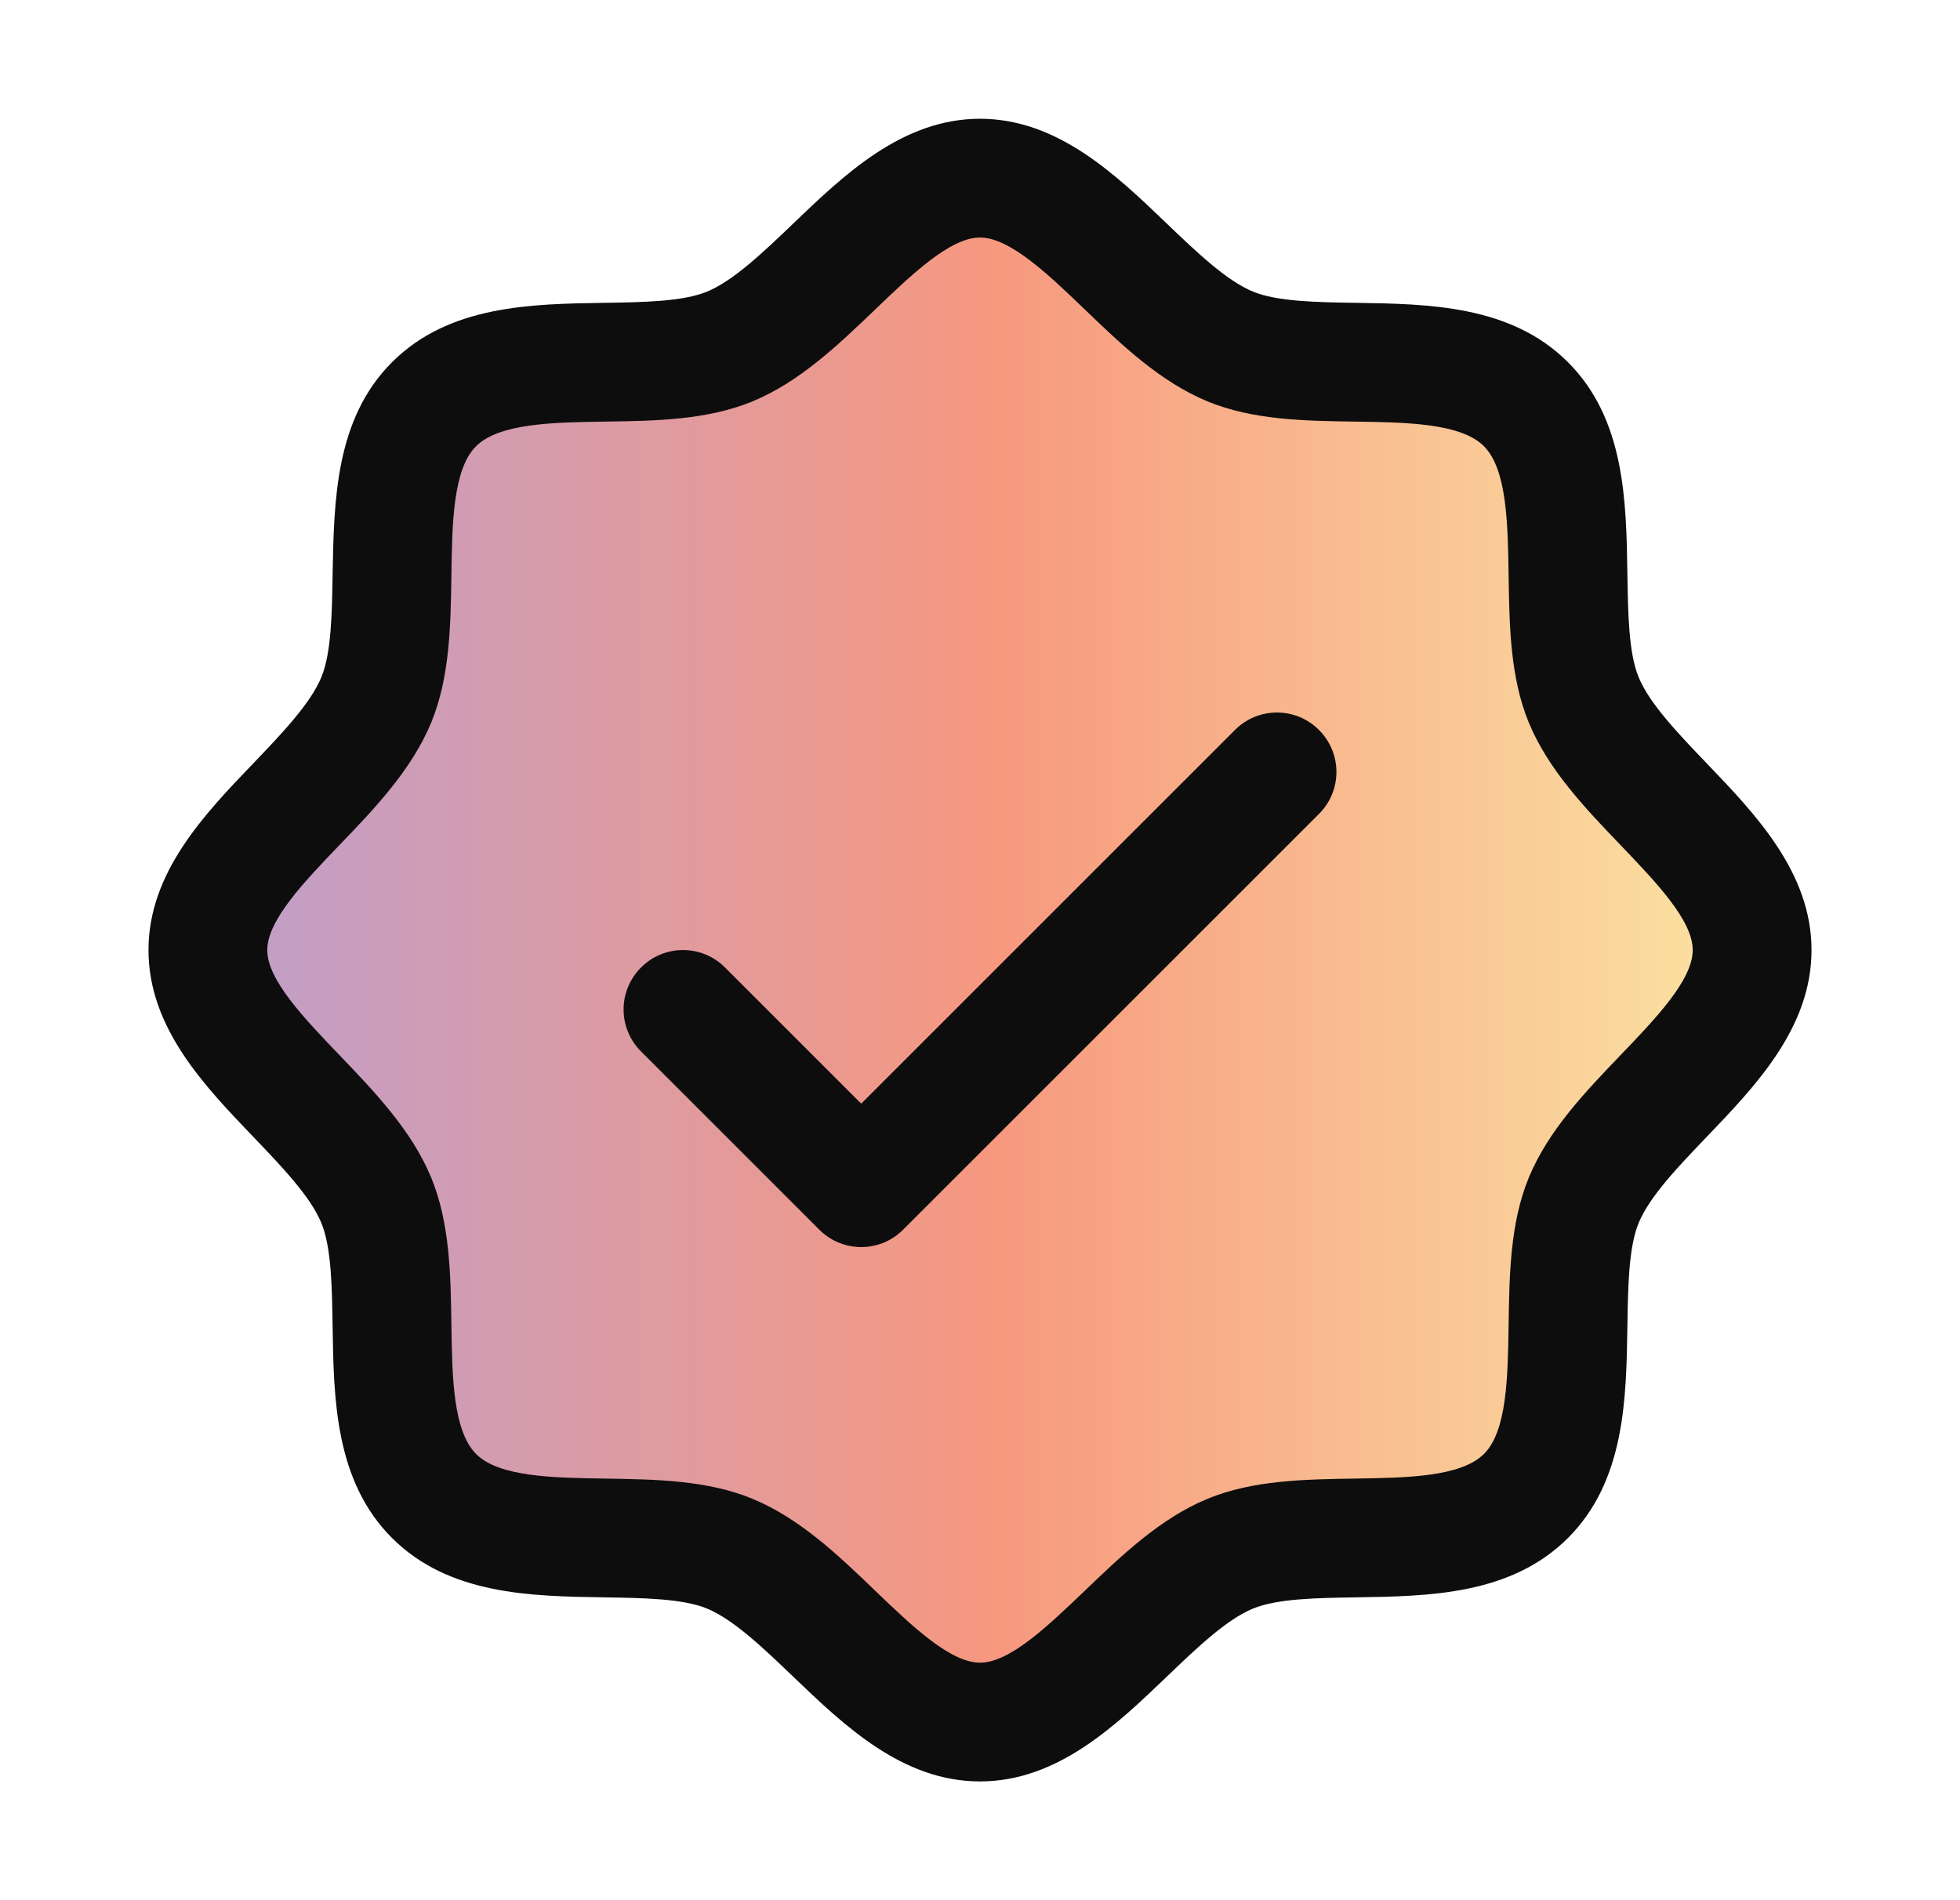
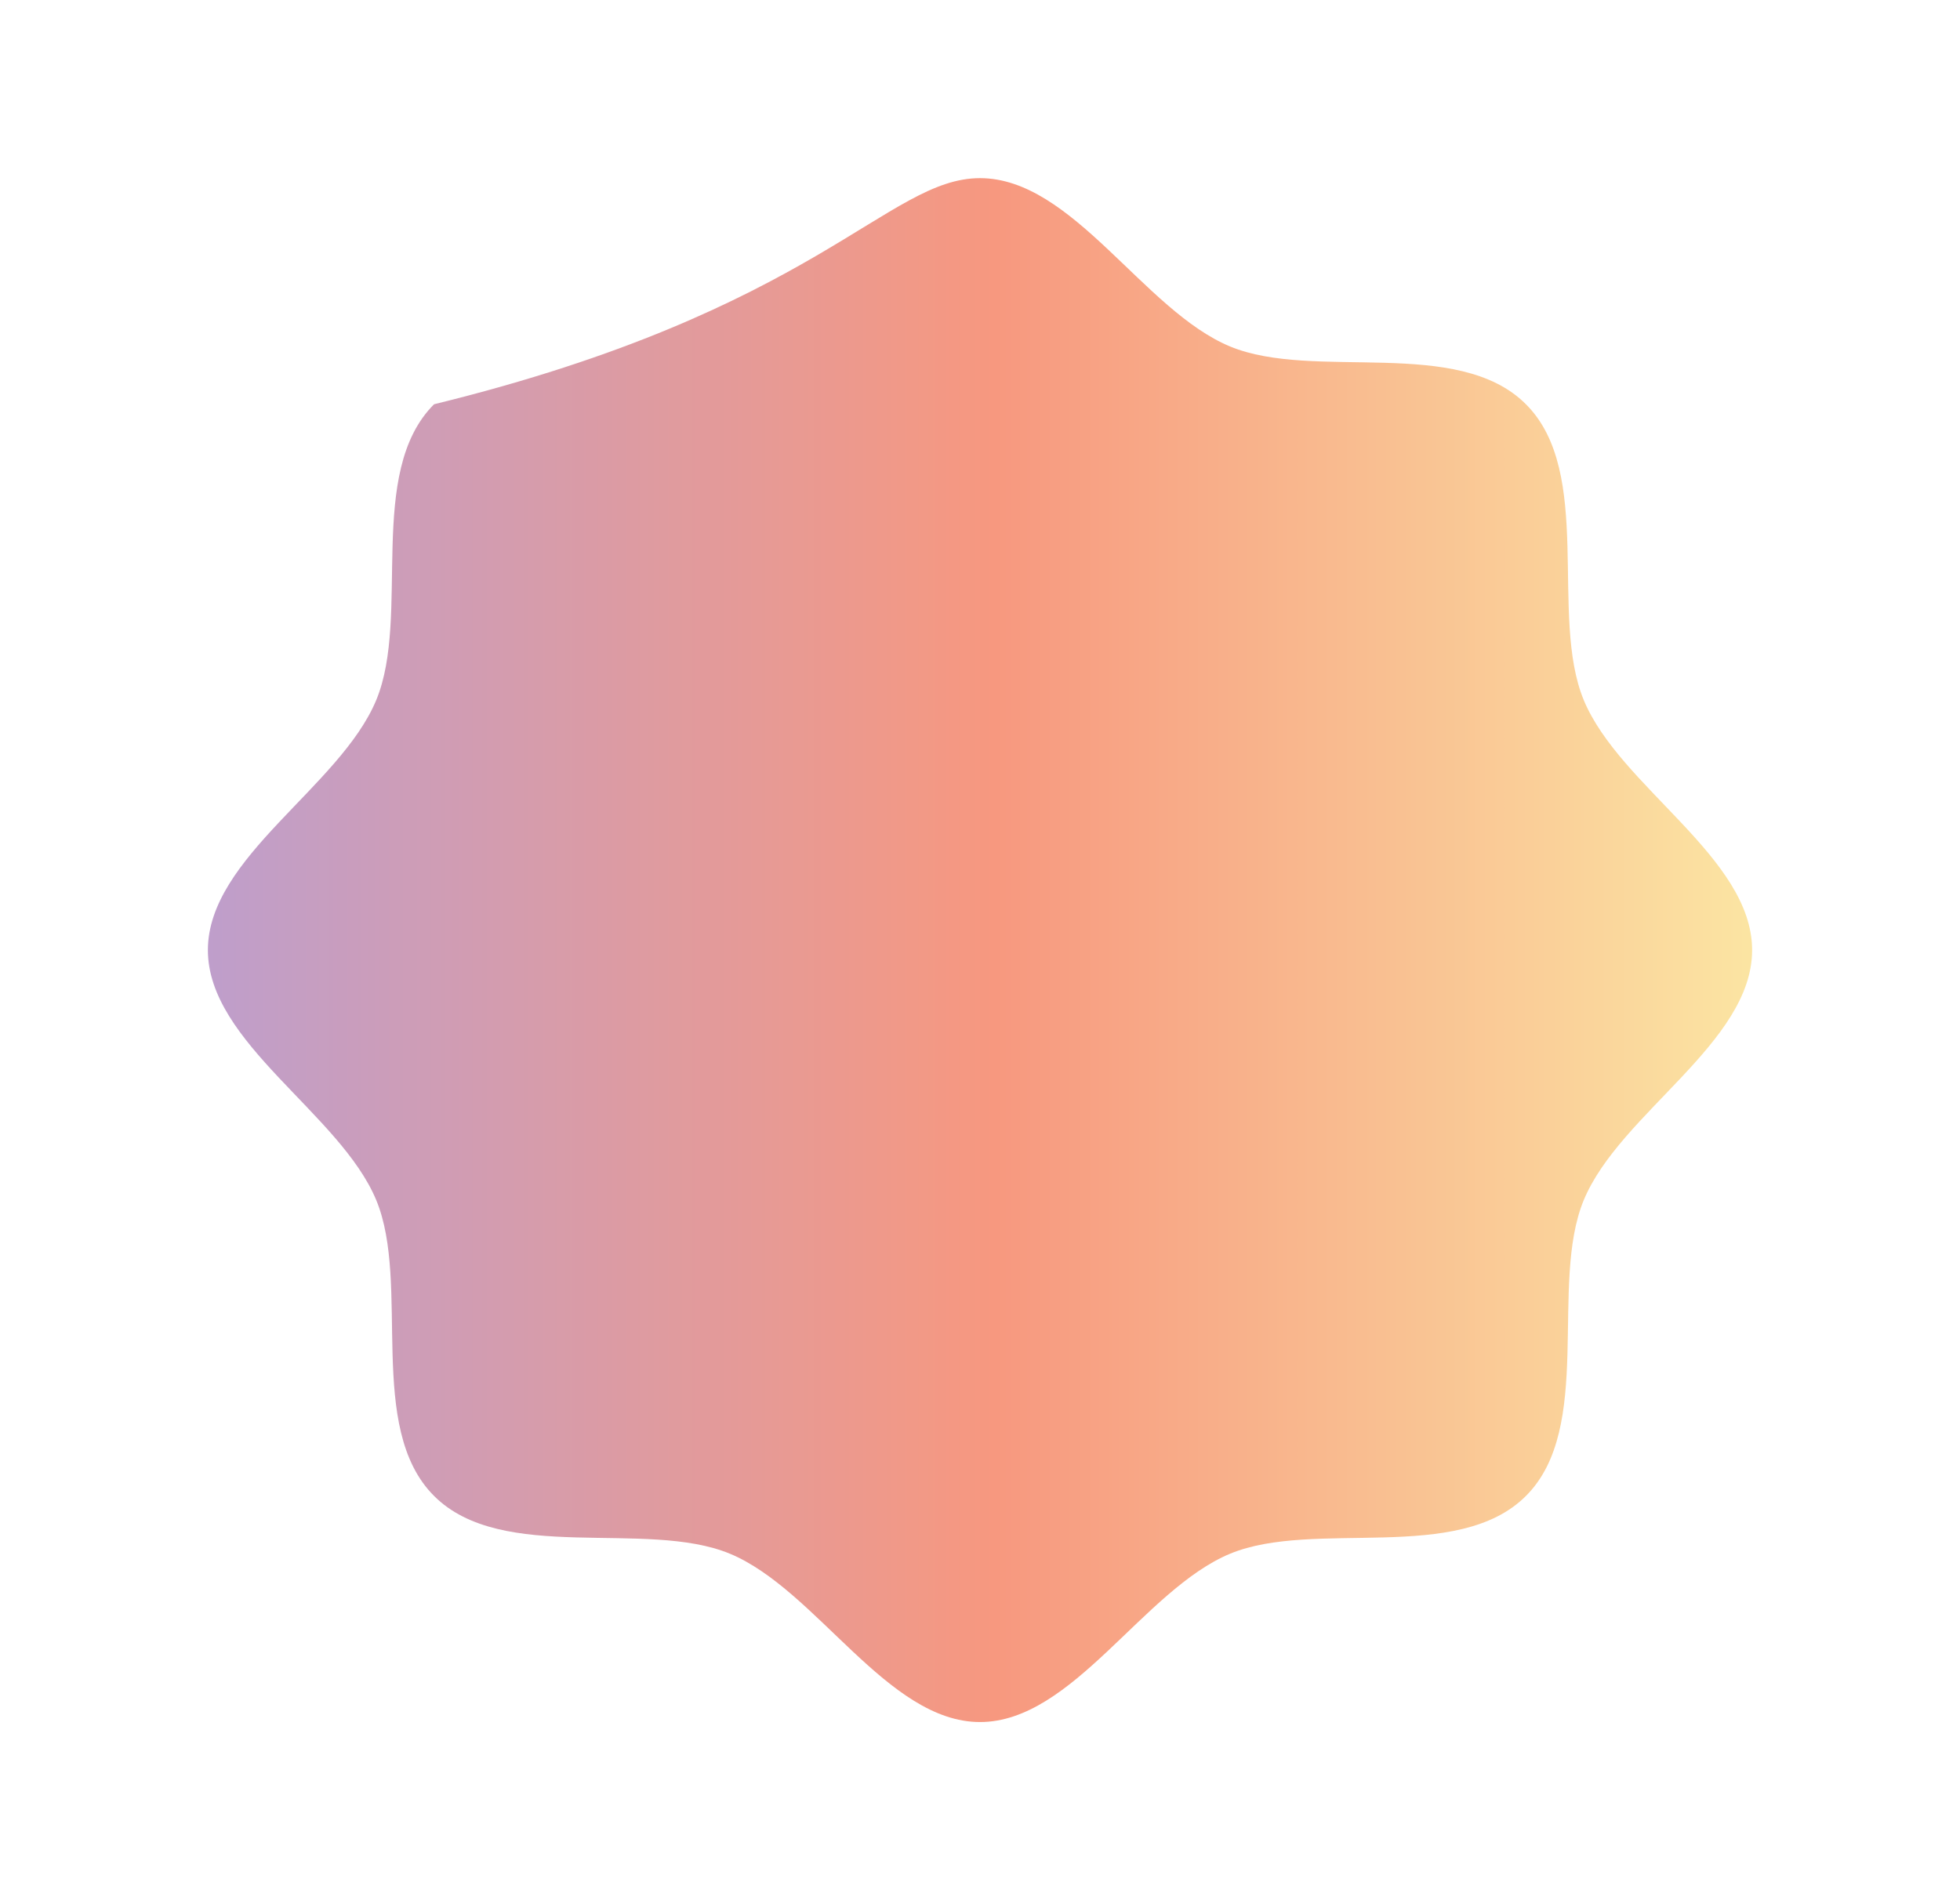
<svg xmlns="http://www.w3.org/2000/svg" fill="none" viewBox="0 0 33 32" height="32" width="33">
-   <path fill="url(#paint0_linear_3675_3546)" d="M29.5 16C29.5 17.564 27.273 18.744 26.665 20.211C26.08 21.626 26.843 24.043 25.692 25.192C24.543 26.343 22.126 25.58 20.711 26.165C19.25 26.773 18.062 29 16.5 29C14.938 29 13.75 26.773 12.289 26.165C10.874 25.58 8.457 26.343 7.308 25.192C6.157 24.043 6.92 21.626 6.335 20.211C5.728 18.75 3.5 17.562 3.5 16C3.5 14.438 5.728 13.25 6.335 11.789C6.92 10.375 6.157 7.957 7.308 6.808C8.457 5.657 10.875 6.42 12.289 5.835C13.756 5.228 14.938 3 16.5 3C18.062 3 19.25 5.228 20.711 5.835C22.126 6.42 24.543 5.657 25.692 6.808C26.843 7.957 26.08 10.374 26.665 11.789C27.273 13.256 29.5 14.438 29.5 16Z" opacity="0.5" />
-   <path fill="#0D0D0D" d="M28.733 12.852C28.261 12.36 27.774 11.852 27.59 11.406C27.42 10.998 27.41 10.32 27.4 9.664C27.381 8.444 27.361 7.061 26.4 6.1C25.439 5.139 24.056 5.119 22.836 5.1C22.18 5.09 21.503 5.08 21.094 4.91C20.649 4.726 20.14 4.239 19.648 3.768C18.785 2.939 17.805 2 16.5 2C15.195 2 14.216 2.939 13.352 3.768C12.86 4.239 12.352 4.726 11.906 4.91C11.5 5.08 10.82 5.09 10.164 5.1C8.944 5.119 7.561 5.139 6.6 6.1C5.639 7.061 5.625 8.444 5.6 9.664C5.59 10.32 5.58 10.998 5.41 11.406C5.226 11.851 4.739 12.36 4.268 12.852C3.439 13.715 2.5 14.695 2.5 16C2.5 17.305 3.439 18.284 4.268 19.148C4.739 19.64 5.226 20.148 5.41 20.594C5.58 21.003 5.59 21.68 5.6 22.336C5.619 23.556 5.639 24.939 6.6 25.9C7.561 26.861 8.944 26.881 10.164 26.9C10.82 26.91 11.498 26.92 11.906 27.09C12.351 27.274 12.86 27.761 13.352 28.233C14.215 29.061 15.195 30 16.5 30C17.805 30 18.784 29.061 19.648 28.233C20.14 27.761 20.648 27.274 21.094 27.09C21.503 26.92 22.18 26.91 22.836 26.9C24.056 26.881 25.439 26.861 26.4 25.9C27.361 24.939 27.381 23.556 27.4 22.336C27.41 21.68 27.42 21.003 27.59 20.594C27.774 20.149 28.261 19.64 28.733 19.148C29.561 18.285 30.5 17.305 30.5 16C30.5 14.695 29.561 13.716 28.733 12.852ZM27.289 17.764C26.69 18.389 26.07 19.035 25.741 19.829C25.426 20.591 25.413 21.462 25.4 22.306C25.387 23.181 25.374 24.098 24.985 24.485C24.596 24.872 23.686 24.887 22.806 24.9C21.962 24.913 21.091 24.926 20.329 25.241C19.535 25.57 18.889 26.19 18.264 26.789C17.639 27.387 17 28 16.5 28C16 28 15.356 27.385 14.736 26.789C14.116 26.192 13.465 25.57 12.671 25.241C11.909 24.926 11.037 24.913 10.194 24.9C9.319 24.887 8.402 24.874 8.015 24.485C7.628 24.096 7.612 23.186 7.6 22.306C7.588 21.462 7.574 20.591 7.259 19.829C6.93 19.035 6.31 18.389 5.711 17.764C5.112 17.139 4.5 16.5 4.5 16C4.5 15.5 5.115 14.856 5.711 14.236C6.308 13.616 6.93 12.965 7.259 12.171C7.574 11.409 7.588 10.537 7.6 9.694C7.612 8.819 7.626 7.902 8.015 7.515C8.404 7.128 9.314 7.112 10.194 7.1C11.037 7.088 11.909 7.074 12.671 6.759C13.465 6.43 14.111 5.81 14.736 5.211C15.361 4.612 16 4 16.5 4C17 4 17.644 4.615 18.264 5.211C18.884 5.808 19.535 6.43 20.329 6.759C21.091 7.074 21.962 7.088 22.806 7.1C23.681 7.112 24.598 7.126 24.985 7.515C25.372 7.904 25.387 8.814 25.4 9.694C25.413 10.537 25.426 11.409 25.741 12.171C26.07 12.965 26.69 13.611 27.289 14.236C27.887 14.861 28.5 15.5 28.5 16C28.5 16.5 27.885 17.144 27.289 17.764ZM22.207 12.293C22.3 12.385 22.374 12.496 22.425 12.617C22.475 12.739 22.501 12.869 22.501 13C22.501 13.131 22.475 13.261 22.425 13.383C22.374 13.504 22.3 13.615 22.207 13.707L15.207 20.707C15.115 20.8 15.004 20.874 14.883 20.925C14.761 20.975 14.631 21.001 14.5 21.001C14.369 21.001 14.239 20.975 14.117 20.925C13.996 20.874 13.885 20.8 13.793 20.707L10.793 17.707C10.605 17.52 10.499 17.265 10.499 17C10.499 16.735 10.605 16.48 10.793 16.293C10.98 16.105 11.235 15.999 11.5 15.999C11.765 15.999 12.02 16.105 12.207 16.293L14.5 18.586L20.793 12.293C20.885 12.2 20.996 12.126 21.117 12.075C21.238 12.025 21.369 11.999 21.5 11.999C21.631 11.999 21.762 12.025 21.883 12.075C22.004 12.126 22.115 12.2 22.207 12.293Z" />
+   <path fill="url(#paint0_linear_3675_3546)" d="M29.5 16C29.5 17.564 27.273 18.744 26.665 20.211C26.08 21.626 26.843 24.043 25.692 25.192C24.543 26.343 22.126 25.58 20.711 26.165C19.25 26.773 18.062 29 16.5 29C14.938 29 13.75 26.773 12.289 26.165C10.874 25.58 8.457 26.343 7.308 25.192C6.157 24.043 6.92 21.626 6.335 20.211C5.728 18.75 3.5 17.562 3.5 16C3.5 14.438 5.728 13.25 6.335 11.789C6.92 10.375 6.157 7.957 7.308 6.808C13.756 5.228 14.938 3 16.5 3C18.062 3 19.25 5.228 20.711 5.835C22.126 6.42 24.543 5.657 25.692 6.808C26.843 7.957 26.08 10.374 26.665 11.789C27.273 13.256 29.5 14.438 29.5 16Z" opacity="0.5" />
  <defs>
    <linearGradient gradientUnits="userSpaceOnUse" y2="29" x2="3.5" y1="29" x1="29.5" id="paint0_linear_3675_3546">
      <stop stop-color="#F8CB47" />
      <stop stop-color="#F8CB47" offset="0" />
      <stop stop-color="#F03200" offset="0.49" />
      <stop stop-color="#7F3F98" offset="1" />
    </linearGradient>
  </defs>
</svg>